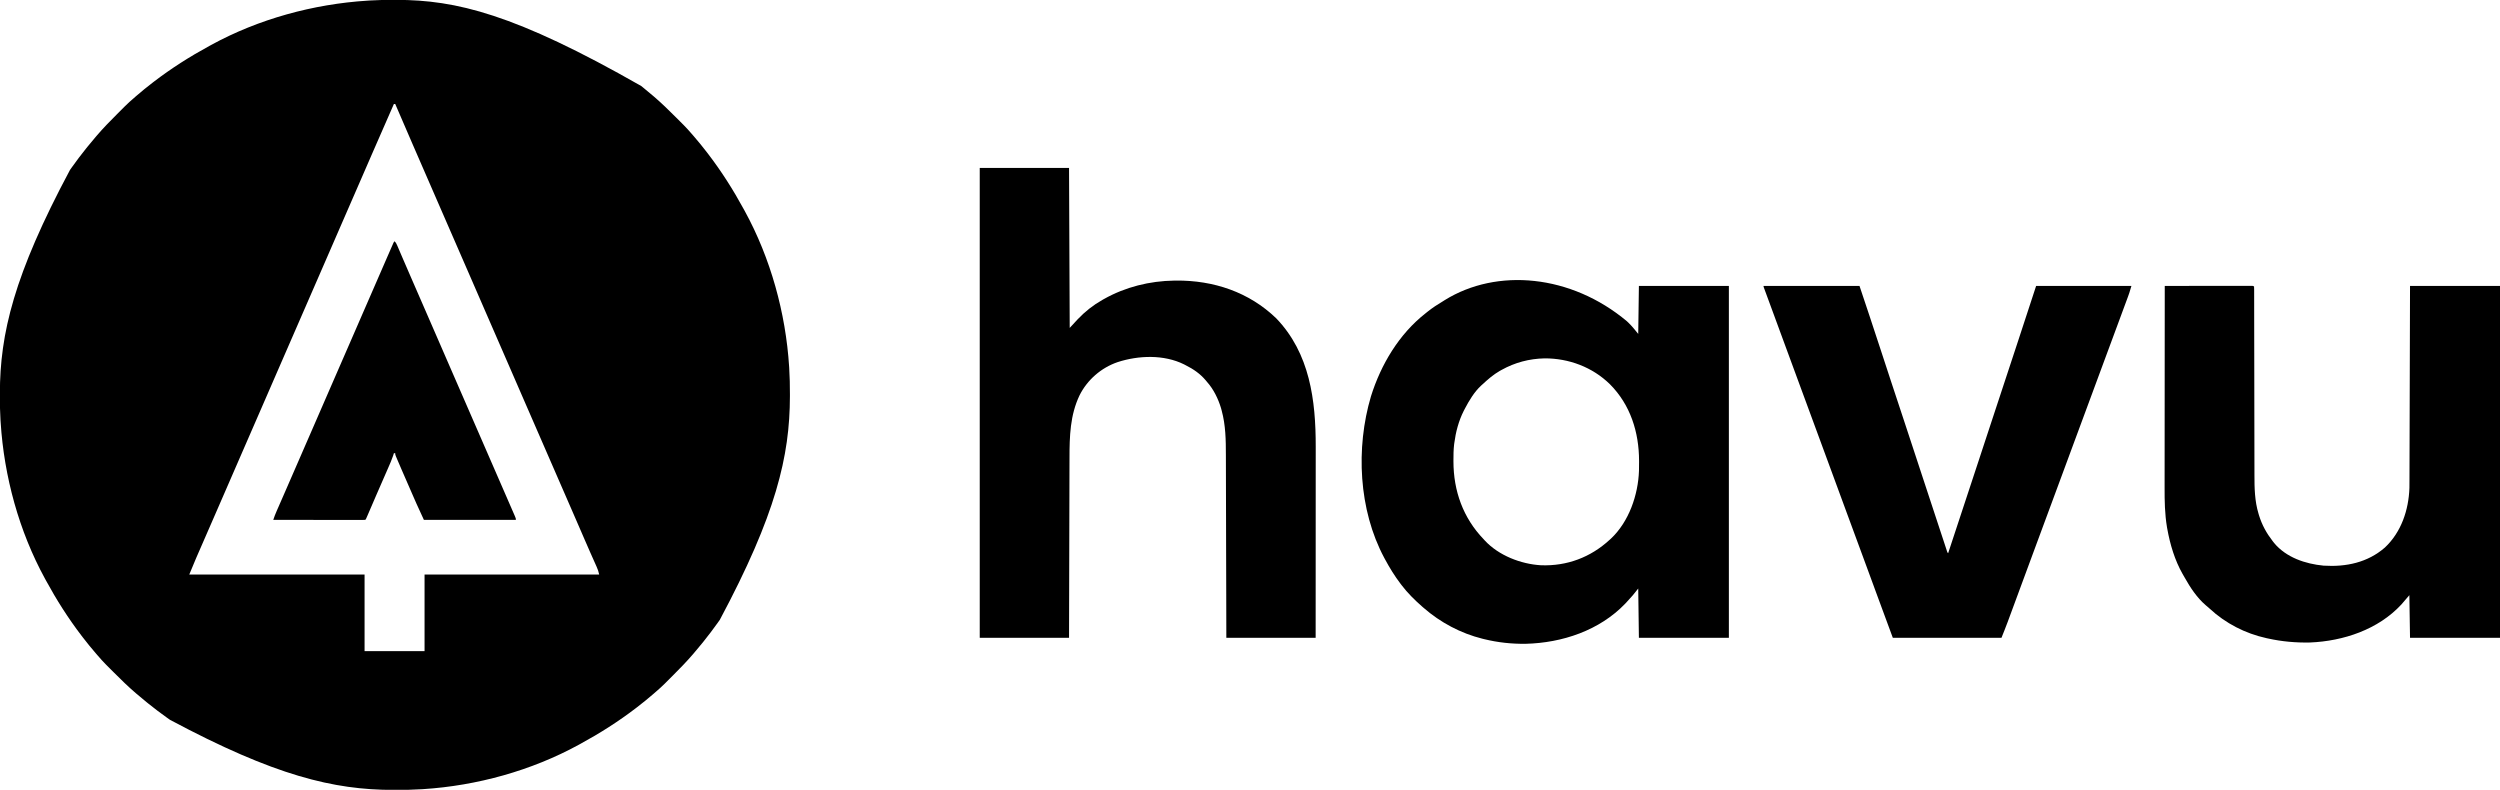
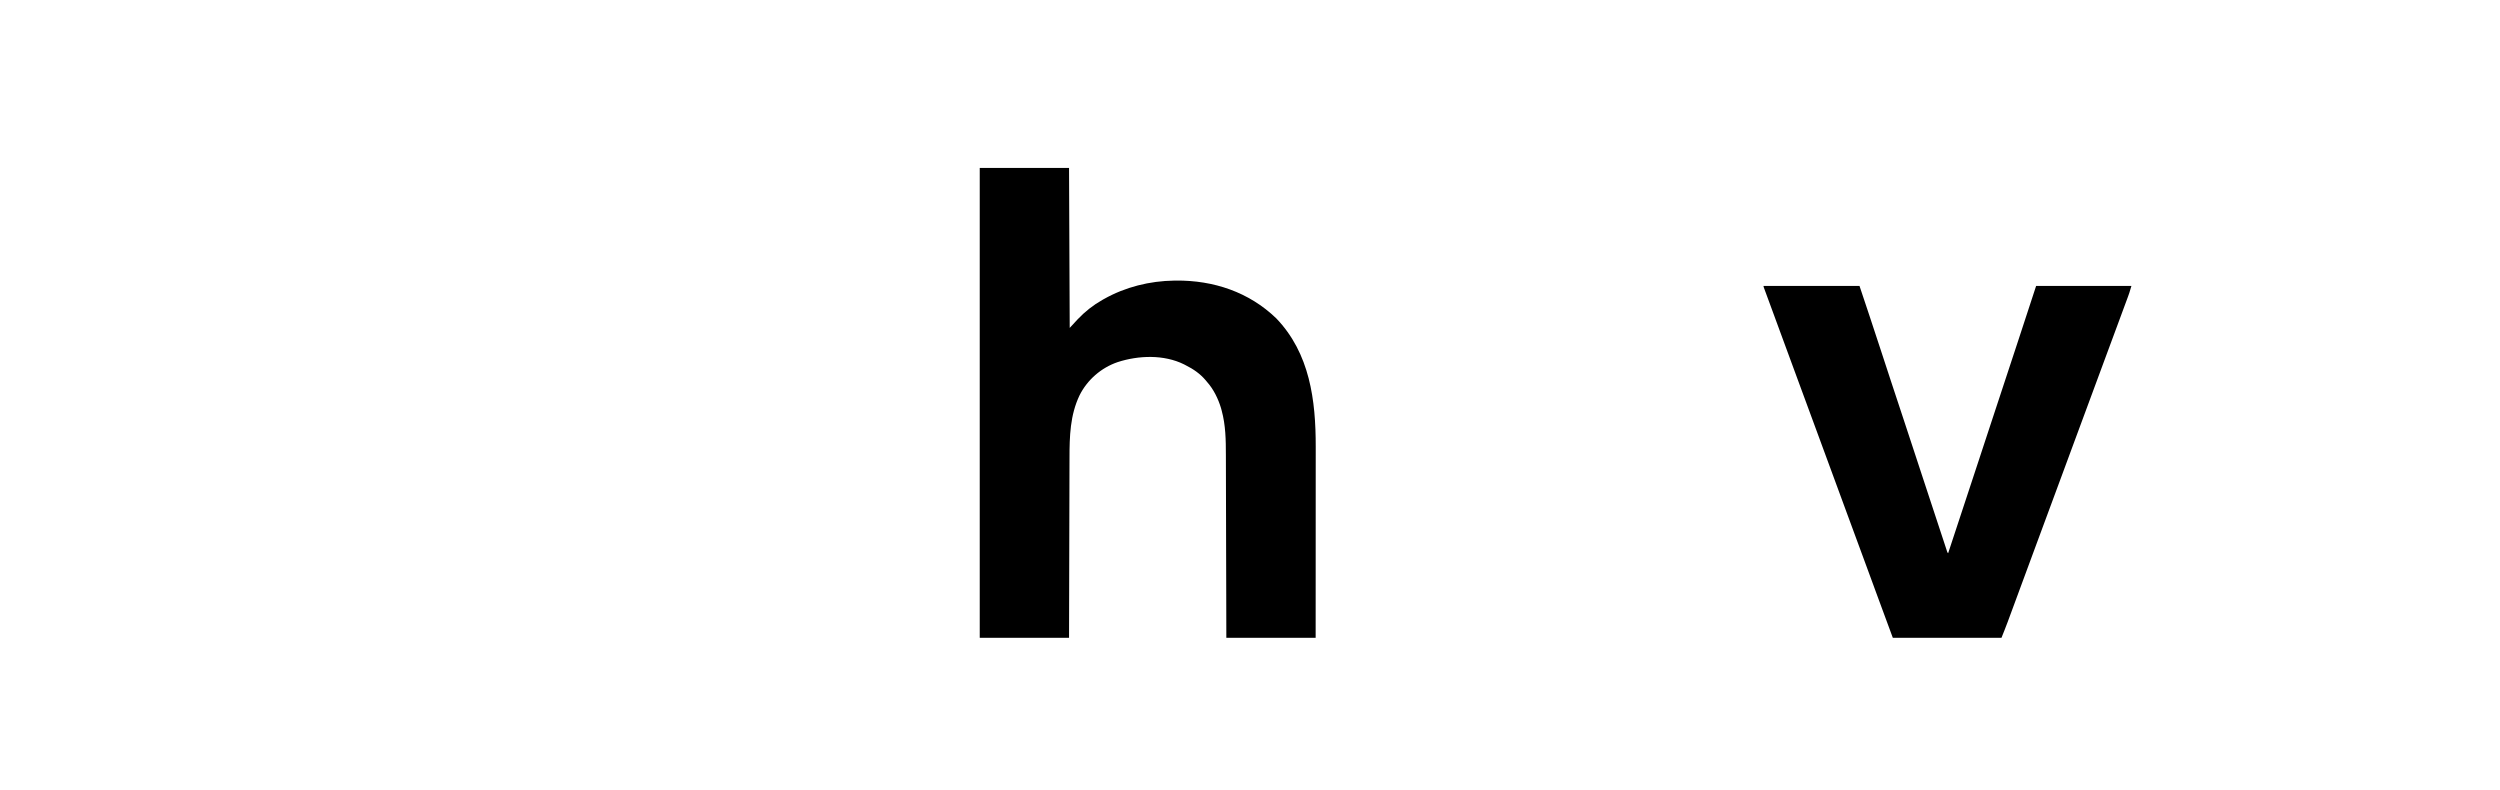
<svg xmlns="http://www.w3.org/2000/svg" version="1.1" width="3751" height="1185">
-   <path d="M0 0 C1.543 0.001 1.543 0.001 3.118 0.002 C92.584 0.144 180.525 20.912 370.312 129.188 C371.707 130.307 371.707 130.307 373.129 131.449 C378.205 135.565 383.211 139.764 388.188 144 C388.704 144.437 389.22 144.874 389.752 145.324 C401.046 154.995 411.661 165.373 422.153 175.898 C424.203 177.953 426.257 180.002 428.312 182.051 C429.644 183.382 430.974 184.715 432.305 186.047 C432.906 186.646 433.507 187.245 434.126 187.862 C438.384 192.143 442.377 196.611 446.312 201.188 C447.286 202.305 448.26 203.422 449.234 204.539 C456.185 212.563 462.857 220.761 469.312 229.188 C469.781 229.798 470.25 230.408 470.733 231.037 C490.891 257.369 508.468 285.062 524.312 314.188 C525.039 315.51 525.039 315.51 525.78 316.86 C564.54 387.669 587.18 469.651 592.312 550.188 C592.374 551.136 592.374 551.136 592.438 552.103 C593.285 565.383 593.515 578.633 593.5 591.938 C593.499 592.964 593.499 593.99 593.498 595.048 C593.356 684.495 572.584 772.444 488.312 930.188 C487.255 931.677 486.198 933.166 485.141 934.656 C478.451 944.04 471.543 953.214 464.312 962.188 C463.193 963.582 463.193 963.582 462.051 965.004 C457.935 970.08 453.736 975.086 449.5 980.062 C449.063 980.579 448.626 981.095 448.176 981.627 C438.505 992.921 428.127 1003.536 417.602 1014.028 C415.547 1016.078 413.498 1018.132 411.449 1020.188 C410.118 1021.519 408.785 1022.849 407.453 1024.18 C406.854 1024.781 406.255 1025.382 405.638 1026.001 C401.357 1030.259 396.889 1034.252 392.312 1038.188 C391.195 1039.161 390.078 1040.135 388.961 1041.109 C380.937 1048.06 372.739 1054.732 364.312 1061.188 C363.702 1061.656 363.092 1062.125 362.463 1062.608 C336.131 1082.766 308.438 1100.343 279.312 1116.188 C278.431 1116.672 277.549 1117.156 276.64 1117.655 C205.831 1156.415 123.849 1179.055 43.312 1184.188 C42.364 1184.249 42.364 1184.249 41.397 1184.313 C28.117 1185.16 14.867 1185.39 1.562 1185.375 C0.536 1185.374 -0.49 1185.374 -1.548 1185.373 C-90.995 1185.231 -178.944 1164.459 -336.688 1080.188 C-338.177 1079.13 -339.666 1078.073 -341.156 1077.016 C-350.54 1070.326 -359.714 1063.418 -368.688 1056.188 C-370.082 1055.068 -370.082 1055.068 -371.504 1053.926 C-376.58 1049.81 -381.586 1045.611 -386.562 1041.375 C-387.079 1040.938 -387.595 1040.501 -388.127 1040.051 C-399.421 1030.38 -410.036 1020.002 -420.528 1009.477 C-422.578 1007.422 -424.632 1005.373 -426.688 1003.324 C-428.019 1001.993 -429.349 1000.66 -430.68 999.328 C-431.581 998.429 -431.581 998.429 -432.501 997.513 C-436.759 993.232 -440.752 988.764 -444.688 984.188 C-445.661 983.07 -446.635 981.953 -447.609 980.836 C-454.56 972.812 -461.232 964.614 -467.688 956.188 C-468.391 955.272 -468.391 955.272 -469.108 954.338 C-489.266 928.006 -506.843 900.313 -522.688 871.188 C-523.172 870.306 -523.656 869.424 -524.155 868.515 C-563.144 797.287 -585.548 715.153 -590.688 634.188 C-590.774 632.917 -590.86 631.647 -590.948 630.338 C-591.738 618.058 -591.888 605.802 -591.875 593.5 C-591.874 592.471 -591.874 591.442 -591.873 590.382 C-591.731 500.914 -570.969 412.951 -486.688 255.188 C-485.63 253.698 -484.573 252.209 -483.516 250.719 C-476.826 241.335 -469.918 232.161 -462.688 223.188 C-461.941 222.258 -461.195 221.329 -460.426 220.371 C-456.31 215.295 -452.111 210.289 -447.875 205.312 C-447.438 204.796 -447.001 204.28 -446.551 203.748 C-436.88 192.454 -426.502 181.839 -415.977 171.347 C-413.922 169.297 -411.873 167.243 -409.824 165.188 C-408.493 163.856 -407.16 162.526 -405.828 161.195 C-405.229 160.594 -404.63 159.993 -404.013 159.374 C-399.732 155.116 -395.264 151.123 -390.688 147.188 C-389.57 146.214 -388.453 145.24 -387.336 144.266 C-379.312 137.315 -371.114 130.643 -362.688 124.188 C-362.077 123.719 -361.467 123.25 -360.838 122.767 C-334.506 102.609 -306.813 85.032 -277.688 69.188 C-276.806 68.703 -275.924 68.219 -275.015 67.72 C-203.787 28.731 -121.653 6.327 -40.688 1.188 C-39.417 1.101 -38.147 1.015 -36.838 0.927 C-24.558 0.137 -12.302 -0.013 0 0 Z M-0.688 156.188 C-11.601 180.815 -22.368 205.504 -33.094 230.213 C-37.35 240.019 -41.613 249.822 -45.875 259.625 C-46.292 260.584 -46.709 261.543 -47.138 262.531 C-53.158 276.378 -59.187 290.222 -65.223 304.062 C-70.99 317.288 -76.748 330.518 -82.5 343.75 C-82.917 344.709 -83.334 345.668 -83.763 346.656 C-86.738 353.499 -89.713 360.343 -92.688 367.188 C-96.083 375 -99.479 382.813 -102.875 390.625 C-103.292 391.584 -103.709 392.544 -104.139 393.532 C-110.158 407.377 -116.185 421.218 -122.22 435.055 C-128.052 448.428 -133.872 461.807 -139.688 475.188 C-145.846 489.358 -152.011 503.525 -158.188 517.688 C-164.3 531.705 -170.403 545.726 -176.5 559.75 C-176.917 560.709 -177.334 561.668 -177.763 562.656 C-180.738 569.499 -183.713 576.343 -186.688 583.188 C-190.083 591 -193.479 598.813 -196.875 606.625 C-197.292 607.584 -197.709 608.544 -198.139 609.532 C-204.159 623.379 -210.188 637.222 -216.223 651.062 C-221.99 664.288 -227.748 677.518 -233.5 690.75 C-233.917 691.709 -234.334 692.668 -234.763 693.656 C-237.738 700.499 -240.713 707.343 -243.688 714.188 C-247.083 722 -250.479 729.813 -253.875 737.625 C-254.501 739.064 -254.501 739.064 -255.139 740.532 C-260.471 752.798 -265.809 765.061 -271.155 777.321 C-273.222 782.059 -275.287 786.799 -277.353 791.538 C-279.32 796.05 -281.287 800.562 -283.255 805.073 C-285.503 810.226 -287.749 815.38 -289.993 820.535 C-290.857 822.517 -291.721 824.498 -292.586 826.48 C-293.801 829.264 -295.014 832.05 -296.227 834.836 C-296.574 835.63 -296.921 836.425 -297.279 837.244 C-300.873 845.511 -304.253 853.845 -307.688 862.188 C-220.898 862.188 -134.107 862.188 -44.688 862.188 C-44.688 900.138 -44.688 938.087 -44.688 977.188 C-14.988 977.188 14.713 977.188 45.312 977.188 C45.312 939.237 45.312 901.288 45.312 862.188 C131.773 862.188 218.232 862.188 307.312 862.188 C306.443 857.838 305.193 854.301 303.391 850.316 C303.095 849.651 302.799 848.986 302.494 848.301 C301.856 846.867 301.215 845.434 300.572 844.001 C299.192 840.924 297.823 837.841 296.453 834.759 C295.75 833.177 295.046 831.595 294.342 830.013 C291.225 823.007 288.165 815.978 285.125 808.938 C284.064 806.483 283.003 804.029 281.941 801.574 C281.663 800.93 281.384 800.286 281.098 799.622 C276.933 789.992 272.746 780.372 268.562 770.75 C268.133 769.763 267.704 768.775 267.262 767.758 C261.11 753.61 254.949 739.466 248.782 725.324 C242.521 710.968 236.275 696.605 230.032 682.241 C224.3 669.053 218.561 655.868 212.812 642.688 C206.7 628.67 200.597 614.649 194.5 600.625 C194.083 599.666 193.666 598.707 193.237 597.719 C189.835 589.893 186.433 582.066 183.031 574.24 C180.063 567.41 177.094 560.58 174.125 553.75 C173.708 552.791 173.291 551.831 172.861 550.843 C167.186 537.788 161.503 524.736 155.812 511.688 C149.7 497.67 143.597 483.649 137.5 469.625 C137.083 468.666 136.666 467.707 136.237 466.719 C132.835 458.893 129.433 451.066 126.031 443.24 C123.063 436.41 120.094 429.58 117.125 422.75 C116.708 421.791 116.291 420.831 115.861 419.843 C109.842 405.998 103.815 392.157 97.78 378.32 C91.52 363.965 85.274 349.603 79.032 335.241 C73.3 322.053 67.561 308.868 61.812 295.688 C53.586 276.823 45.379 257.949 37.176 239.074 C34.126 232.057 31.073 225.042 28.02 218.027 C19.058 197.439 10.115 176.844 1.312 156.188 C0.652 156.188 -0.007 156.188 -0.688 156.188 Z " fill="#000000" transform="translate(591.688,-0.188)" />
  <path d="M0 0 C44.22 0 88.44 0 134 0 C134.33 79.2 134.66 158.4 135 240 C138.96 235.71 142.92 231.42 147 227 C158.182 215.304 169.913 205.987 184 198 C184.688 197.608 185.376 197.216 186.085 196.812 C218.527 178.543 254.808 169.544 292 169 C292.833 168.987 293.666 168.974 294.524 168.96 C350.924 168.493 403.935 186.192 444.812 225.562 C495.362 278.134 504.216 348.629 504.116 418.269 C504.112 422.131 504.113 425.993 504.114 429.855 C504.114 436.519 504.111 443.184 504.106 449.848 C504.098 459.483 504.095 469.118 504.094 478.753 C504.092 494.392 504.085 510.031 504.075 525.669 C504.066 540.846 504.059 556.022 504.055 571.199 C504.055 572.606 504.055 572.606 504.054 574.041 C504.053 578.749 504.052 583.456 504.05 588.163 C504.04 627.108 504.022 666.054 504 705 C459.78 705 415.56 705 370 705 C369.951 683.611 369.902 662.221 369.852 640.184 C369.816 626.617 369.78 613.049 369.742 599.482 C369.722 592.351 369.702 585.221 369.683 578.09 C369.68 577.196 369.678 576.302 369.675 575.382 C369.636 560.999 369.603 546.616 369.573 532.233 C369.541 517.447 369.503 502.66 369.457 487.874 C369.429 478.767 369.407 469.66 369.393 460.553 C369.382 454.289 369.364 448.024 369.341 441.76 C369.328 438.158 369.317 434.556 369.316 430.954 C369.303 408.34 368.999 385.937 363 364 C362.664 362.753 362.327 361.507 361.98 360.223 C357.742 346.189 350.816 331.972 341 321 C340.337 320.197 339.675 319.394 338.992 318.566 C330.624 308.714 320.522 301.719 309 296 C308.187 295.571 307.373 295.141 306.535 294.699 C276.471 279.737 238.159 281.116 206.91 291.312 C182.198 299.773 161.399 317.846 149.708 341.233 C135.564 370.922 134.697 402.637 134.683 434.979 C134.68 438.619 134.664 442.259 134.651 445.898 C134.629 452.174 134.614 458.45 134.603 464.726 C134.589 473.799 134.563 482.872 134.535 491.946 C134.49 506.674 134.453 521.402 134.422 536.13 C134.392 550.42 134.357 564.709 134.317 578.999 C134.315 579.892 134.312 580.785 134.31 581.704 C134.29 588.689 134.271 595.673 134.251 602.657 C134.155 636.771 134.079 670.886 134 705 C89.78 705 45.56 705 0 705 C0 472.35 0 239.7 0 0 Z " fill="#000000" transform="translate(1470,252)" />
-   <path d="M0 0 C2.289 2.289 3.066 4.165 4.336 7.141 C4.813 8.25 5.289 9.359 5.78 10.502 C6.038 11.108 6.296 11.714 6.561 12.338 C7.694 15 8.838 17.657 9.98 20.315 C10.614 21.791 11.248 23.267 11.881 24.744 C15.712 33.673 19.591 42.582 23.468 51.491 C24.763 54.467 26.057 57.443 27.351 60.419 C33.071 73.573 38.8 86.722 44.534 99.87 C50.302 113.097 56.06 126.329 61.812 139.562 C62.229 140.521 62.646 141.48 63.076 142.468 C66.478 150.294 69.879 158.121 73.281 165.948 C76.25 172.778 79.218 179.608 82.188 186.438 C82.605 187.397 83.022 188.356 83.451 189.345 C89.47 203.189 95.498 217.03 101.533 230.868 C107.793 245.223 114.038 259.584 120.281 273.947 C126.013 287.135 131.752 300.319 137.5 313.5 C145.787 332.505 154.063 351.515 162.321 370.532 C164.758 376.144 167.2 381.754 169.645 387.363 C171.159 390.84 172.671 394.318 174.183 397.796 C174.889 399.421 175.598 401.046 176.307 402.669 C177.276 404.888 178.24 407.108 179.203 409.328 C179.49 409.981 179.776 410.634 180.071 411.306 C182 415.772 182 415.772 182 418 C136.46 418 90.92 418 44 418 C35.95 400.75 35.95 400.75 32.836 393.621 C32.481 392.813 32.127 392.005 31.761 391.172 C30.631 388.595 29.503 386.016 28.375 383.438 C27.583 381.63 26.791 379.822 25.999 378.015 C21.211 367.08 16.438 356.139 11.688 345.188 C11.179 344.017 10.671 342.846 10.148 341.64 C8.758 338.43 7.376 335.216 6 332 C5.517 330.874 5.035 329.748 4.538 328.588 C3.848 326.961 3.848 326.961 3.145 325.301 C2.732 324.329 2.319 323.358 1.894 322.357 C1 320 1 320 1 318 C0.34 318 -0.32 318 -1 318 C-1.379 319.214 -1.758 320.429 -2.148 321.68 C-4.258 327.993 -6.95 334.035 -9.625 340.125 C-10.191 341.421 -10.756 342.717 -11.321 344.013 C-12.548 346.825 -13.776 349.636 -15.007 352.446 C-18.227 359.802 -21.435 367.164 -24.643 374.525 C-25.744 377.048 -26.845 379.57 -27.946 382.093 C-32.204 391.852 -36.441 401.619 -40.577 411.43 C-42.895 416.895 -42.895 416.895 -44 418 C-45.784 418.096 -47.572 418.122 -49.359 418.12 C-50.522 418.122 -51.684 418.123 -52.882 418.124 C-54.169 418.121 -55.456 418.117 -56.781 418.114 C-58.141 418.113 -59.501 418.113 -60.861 418.114 C-64.563 418.114 -68.265 418.108 -71.968 418.101 C-75.833 418.095 -79.698 418.095 -83.563 418.093 C-90.887 418.09 -98.211 418.082 -105.535 418.072 C-113.871 418.061 -122.207 418.055 -130.543 418.05 C-147.695 418.04 -164.848 418.022 -182 418 C-180.491 413.383 -178.747 408.942 -176.789 404.5 C-176.309 403.403 -176.309 403.403 -175.82 402.284 C-175.124 400.693 -174.427 399.103 -173.729 397.513 C-172.207 394.049 -170.692 390.583 -169.176 387.117 C-168.368 385.27 -167.56 383.423 -166.751 381.576 C-162.571 372.027 -158.416 362.467 -154.263 352.906 C-147.686 337.766 -141.099 322.631 -134.5 307.5 C-128.387 293.483 -122.284 279.462 -116.188 265.438 C-115.771 264.479 -115.354 263.52 -114.924 262.532 C-111.949 255.688 -108.975 248.844 -106 242 C-102.604 234.187 -99.209 226.375 -95.812 218.562 C-95.395 217.603 -94.978 216.644 -94.549 215.655 C-88.529 201.808 -82.5 187.965 -76.464 174.125 C-70.697 160.9 -64.94 147.67 -59.188 134.438 C-58.771 133.479 -58.354 132.52 -57.924 131.532 C-54.949 124.688 -51.975 117.844 -49 111 C-23.967 53.404 -23.967 53.404 -12.921 28.11 C-12.02 26.046 -11.12 23.982 -10.219 21.917 C-8.649 18.319 -7.075 14.722 -5.5 11.125 C-5.049 10.09 -4.597 9.055 -4.133 7.989 C-3.728 7.067 -3.323 6.145 -2.906 5.195 C-2.559 4.401 -2.211 3.608 -1.854 2.79 C-1 1 -1 1 0 0 Z " fill="#000000" transform="translate(592,362)" />
-   <path d="M0 0 C1.092 1.031 1.092 1.031 2.207 2.082 C7.704 7.405 12.069 12.973 17 19 C17.33 -4.76 17.66 -28.52 18 -53 C62.55 -53 107.1 -53 153 -53 C153 121.24 153 295.48 153 475 C108.45 475 63.9 475 18 475 C17.505 438.37 17.505 438.37 17 401 C14.36 404.3 11.72 407.6 9 411 C6.09 414.42 3.066 417.719 0 421 C-1.197 422.296 -1.197 422.296 -2.418 423.617 C-41.1 463.996 -97.076 482.576 -151.879 483.961 C-172.96 484.236 -193.533 482.01 -214 477 C-214.916 476.778 -215.831 476.557 -216.775 476.328 C-249.213 468.273 -279.851 451.985 -305 430 C-306.183 428.981 -306.183 428.981 -307.391 427.941 C-318.478 418.195 -329.071 407.776 -338 396 C-338.478 395.377 -338.955 394.754 -339.447 394.112 C-348.419 382.342 -355.996 370.028 -363 357 C-363.38 356.297 -363.76 355.593 -364.151 354.869 C-402.65 282.857 -406.964 190.217 -384.027 112.713 C-369.081 64.884 -341.829 19.17 -302 -12 C-300.958 -12.833 -299.916 -13.666 -298.875 -14.5 C-291.585 -20.28 -284.021 -25.267 -276 -30 C-275.117 -30.561 -274.234 -31.121 -273.324 -31.699 C-194.915 -80.379 -83.8 -70.198 0 0 Z M-188 73 C-188.955 73.527 -189.91 74.054 -190.895 74.598 C-200.59 80.182 -208.827 87.416 -217 95 C-217.891 95.793 -217.891 95.793 -218.801 96.602 C-228.991 106.086 -236.602 118.777 -243 131 C-243.606 132.158 -244.212 133.315 -244.836 134.508 C-252.46 149.652 -256.809 166.231 -259 183 C-259.141 184.078 -259.141 184.078 -259.286 185.178 C-260.173 192.851 -260.243 200.533 -260.25 208.25 C-260.251 208.954 -260.251 209.658 -260.252 210.383 C-260.185 254.585 -245.792 295.007 -215 327 C-214.432 327.632 -213.863 328.263 -213.277 328.914 C-192.374 351.475 -159.087 364.376 -128.847 366.125 C-89.953 367.551 -54.559 354.265 -26 328 C-25.316 327.386 -24.631 326.773 -23.926 326.141 C3.062 300.726 16.864 260.659 18.126 224.372 C18.22 220.165 18.247 215.958 18.25 211.75 C18.251 210.999 18.251 210.248 18.252 209.474 C18.191 166.539 5.307 125.412 -25.447 94.523 C-51.579 68.9 -87.153 55.518 -123.584 55.699 C-146.485 56.212 -168.012 61.876 -188 73 Z " fill="#000000" transform="translate(2441,482)" />
  <path d="M0 0 C47.52 0 95.04 0 144 0 C147.836 11.488 151.673 22.976 155.625 34.812 C156.803 38.337 157.98 41.861 159.194 45.491 C165.083 63.135 170.905 80.798 176.649 98.489 C181.452 113.28 186.301 128.054 191.18 142.82 C191.704 144.406 191.704 144.406 192.238 146.024 C194.038 151.472 195.839 156.919 197.64 162.367 C201.502 174.046 205.36 185.726 209.219 197.406 C209.793 199.144 209.793 199.144 210.379 200.917 C217.062 221.148 223.726 241.384 230.375 261.625 C232.243 267.313 234.112 273 235.98 278.688 C236.33 279.751 236.33 279.751 236.687 280.837 C243.35 301.116 250.031 321.39 256.711 341.663 C257.676 344.591 258.641 347.518 259.605 350.446 C261.123 355.053 262.641 359.659 264.159 364.265 C264.717 365.956 265.274 367.647 265.831 369.338 C267.317 373.85 268.807 378.361 270.298 382.871 C271.018 385.054 271.733 387.238 272.447 389.423 C272.902 390.806 273.357 392.189 273.812 393.572 C274.409 395.397 274.409 395.397 275.019 397.259 C275.736 399.879 275.736 399.879 277 401 C300.453 330.047 300.453 330.047 323.812 259.062 C325.616 253.569 327.419 248.075 329.223 242.582 C329.449 241.894 329.675 241.206 329.907 240.497 C336.184 221.382 342.486 202.277 348.787 183.17 C350.384 178.327 351.981 173.484 353.578 168.641 C353.894 167.683 354.209 166.726 354.535 165.74 C355.172 163.807 355.809 161.875 356.447 159.942 C357.084 158.008 357.722 156.075 358.359 154.142 C364.785 134.655 371.208 115.167 377.627 95.678 C378.941 91.689 380.256 87.7 381.57 83.711 C390.76 55.822 399.875 27.91 409 0 C456.19 0 503.38 0 552 0 C548.625 11.25 548.625 11.25 547.049 15.511 C546.514 16.963 546.514 16.963 545.969 18.445 C545.398 19.98 545.398 19.98 544.816 21.547 C544.409 22.651 544.002 23.755 543.582 24.892 C542.245 28.512 540.904 32.131 539.562 35.75 C538.619 38.302 537.676 40.854 536.733 43.406 C534.301 49.989 531.864 56.571 529.425 63.152 C528.059 66.839 526.694 70.527 525.33 74.214 C521.144 85.523 516.956 96.83 512.766 108.137 C508.336 120.088 503.916 132.044 499.5 144 C493.342 160.67 487.174 177.336 481 194 C474.765 210.831 468.533 227.664 462.312 244.5 C461.966 245.437 461.62 246.374 461.263 247.34 C458.842 253.893 456.421 260.447 454 267 C451.229 274.5 448.459 282 445.688 289.5 C445.341 290.437 444.995 291.373 444.639 292.338 C438.342 309.378 432.034 326.413 425.723 343.447 C419.914 359.129 414.109 374.813 408.312 390.5 C407.966 391.437 407.62 392.374 407.263 393.34 C404.842 399.893 402.421 406.447 400 413 C395.474 425.253 390.946 437.506 386.416 449.758 C383.961 456.399 381.508 463.041 379.057 469.684 C377.251 474.575 375.444 479.465 373.636 484.355 C372.766 486.711 371.896 489.067 371.027 491.423 C369.808 494.729 368.586 498.035 367.363 501.34 C366.835 502.776 366.835 502.776 366.295 504.242 C363.337 512.227 360.166 520.085 357 528 C303.21 528 249.42 528 194 528 C174.703 475.784 174.703 475.784 169.228 460.853 C167.394 455.853 165.558 450.854 163.723 445.855 C163.34 444.814 162.958 443.772 162.564 442.699 C157.947 430.13 153.318 417.565 148.688 405 C148.032 403.221 148.032 403.221 147.363 401.406 C144.242 392.937 141.121 384.468 138 376 C134.437 366.333 130.875 356.667 127.312 347 C126.875 345.812 126.437 344.624 125.986 343.401 C119.614 326.107 113.254 308.81 106.902 291.509 C98.178 267.75 89.426 244.002 80.673 220.254 C75.845 207.152 71.018 194.05 66.191 180.948 C64.881 177.392 63.572 173.837 62.262 170.281 C61.829 169.107 61.397 167.933 60.951 166.724 C58.296 159.518 55.641 152.313 52.986 145.107 C43.523 119.434 34.065 93.758 24.636 68.072 C23.913 66.1 23.189 64.128 22.465 62.156 C22.107 61.181 21.749 60.205 21.38 59.2 C18.982 52.671 16.581 46.143 14.177 39.617 C12.484 35.02 10.792 30.423 9.1 25.826 C8.287 23.62 7.475 21.414 6.661 19.209 C5.541 16.171 4.423 13.133 3.305 10.094 C2.968 9.183 2.632 8.272 2.285 7.333 C1.982 6.509 1.679 5.684 1.367 4.834 C1.101 4.114 0.836 3.393 0.562 2.651 C0 1 0 1 0 0 Z " fill="#000000" transform="translate(2646,429)" />
-   <path d="M0 0 C17.324 -0.023 34.648 -0.041 51.971 -0.052 C60.015 -0.057 68.058 -0.064 76.101 -0.075 C83.109 -0.085 90.117 -0.092 97.125 -0.094 C100.837 -0.095 104.55 -0.098 108.263 -0.106 C112.401 -0.114 116.539 -0.114 120.677 -0.114 C121.918 -0.117 123.158 -0.121 124.435 -0.124 C125.556 -0.123 126.676 -0.122 127.831 -0.12 C128.81 -0.121 129.79 -0.122 130.8 -0.123 C133 0 133 0 134 1 C134.099 2.628 134.128 4.26 134.13 5.89 C134.134 6.956 134.138 8.021 134.141 9.119 C134.14 10.304 134.139 11.489 134.138 12.71 C134.141 13.958 134.144 15.205 134.147 16.491 C134.154 19.971 134.156 23.452 134.157 26.932 C134.158 30.68 134.166 34.428 134.173 38.177 C134.185 44.681 134.193 51.185 134.199 57.689 C134.21 67.987 134.23 78.284 134.252 88.581 C134.26 92.106 134.267 95.63 134.275 99.154 C134.276 100.035 134.278 100.916 134.28 101.823 C134.301 111.863 134.32 121.902 134.338 131.941 C134.34 132.859 134.341 133.777 134.343 134.723 C134.369 149.552 134.388 164.382 134.404 179.212 C134.422 194.452 134.451 209.693 134.489 224.934 C134.513 234.322 134.527 243.711 134.529 253.1 C134.531 259.554 134.544 266.008 134.565 272.462 C134.577 276.175 134.584 279.888 134.578 283.601 C134.551 303.227 134.94 322.811 140.688 341.75 C140.942 342.608 141.197 343.466 141.46 344.35 C145.942 358.818 152.73 371.082 162 383 C162.684 383.886 163.369 384.771 164.074 385.684 C182.209 407.497 210.983 417.065 238.25 419.688 C271.949 421.873 304.471 415.077 330.312 392.5 C354.843 369.515 365.985 336.21 367.098 303.07 C367.142 299.773 367.155 296.477 367.158 293.181 C367.166 291.293 367.166 291.293 367.173 289.368 C367.187 285.902 367.194 282.435 367.201 278.969 C367.209 275.222 367.222 271.474 367.235 267.726 C367.257 261.242 367.275 254.757 367.291 248.273 C367.314 238.897 367.342 229.522 367.371 220.147 C367.419 204.934 367.462 189.721 367.503 174.508 C367.542 159.735 367.584 144.961 367.628 130.188 C367.632 128.807 367.632 128.807 367.636 127.398 C367.658 120.197 367.679 112.996 367.701 105.796 C367.807 70.53 367.903 35.265 368 0 C412.55 0 457.1 0 503 0 C503 174.24 503 348.48 503 528 C458.45 528 413.9 528 368 528 C367.67 506.88 367.34 485.76 367 464 C363.04 468.62 359.08 473.24 355 478 C320.204 515.602 268.017 532.917 218 535 C196.827 535.476 175.673 533.578 155 529 C154.214 528.832 153.429 528.663 152.619 528.49 C120.697 521.489 90.995 506.204 67.102 483.949 C65.221 482.205 63.294 480.565 61.312 478.938 C48.516 468.031 38.2 452.482 30.061 437.894 C28.984 435.971 27.875 434.068 26.766 432.164 C15.036 411.538 7.987 387.903 3.812 364.625 C3.657 363.765 3.502 362.905 3.343 362.019 C0.018 342.222 -0.286 322.538 -0.232 302.526 C-0.223 298.454 -0.226 294.382 -0.228 290.31 C-0.229 283.278 -0.223 276.247 -0.211 269.215 C-0.195 259.049 -0.19 248.883 -0.187 238.717 C-0.183 222.217 -0.17 205.718 -0.151 189.218 C-0.132 173.204 -0.118 157.189 -0.11 141.174 C-0.109 140.185 -0.109 139.195 -0.108 138.176 C-0.106 133.212 -0.103 128.248 -0.101 123.283 C-0.08 82.189 -0.045 41.094 0 0 Z " fill="#000000" transform="translate(3248,429)" />
</svg>